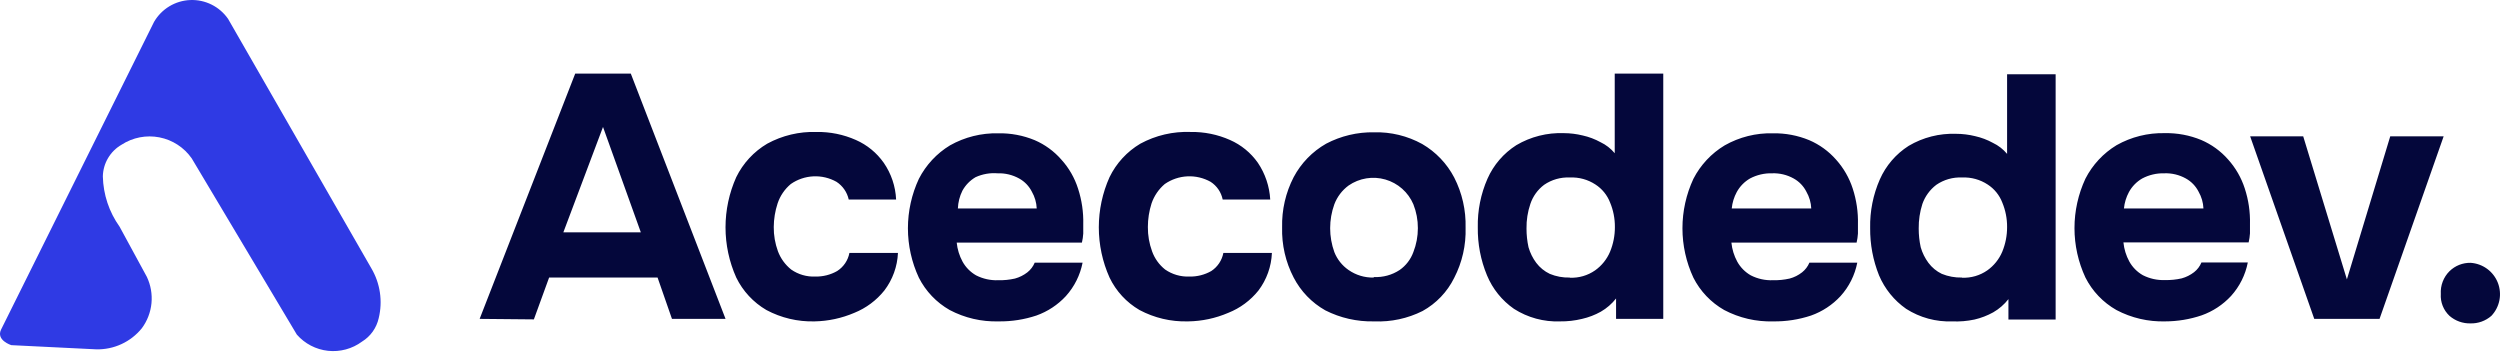
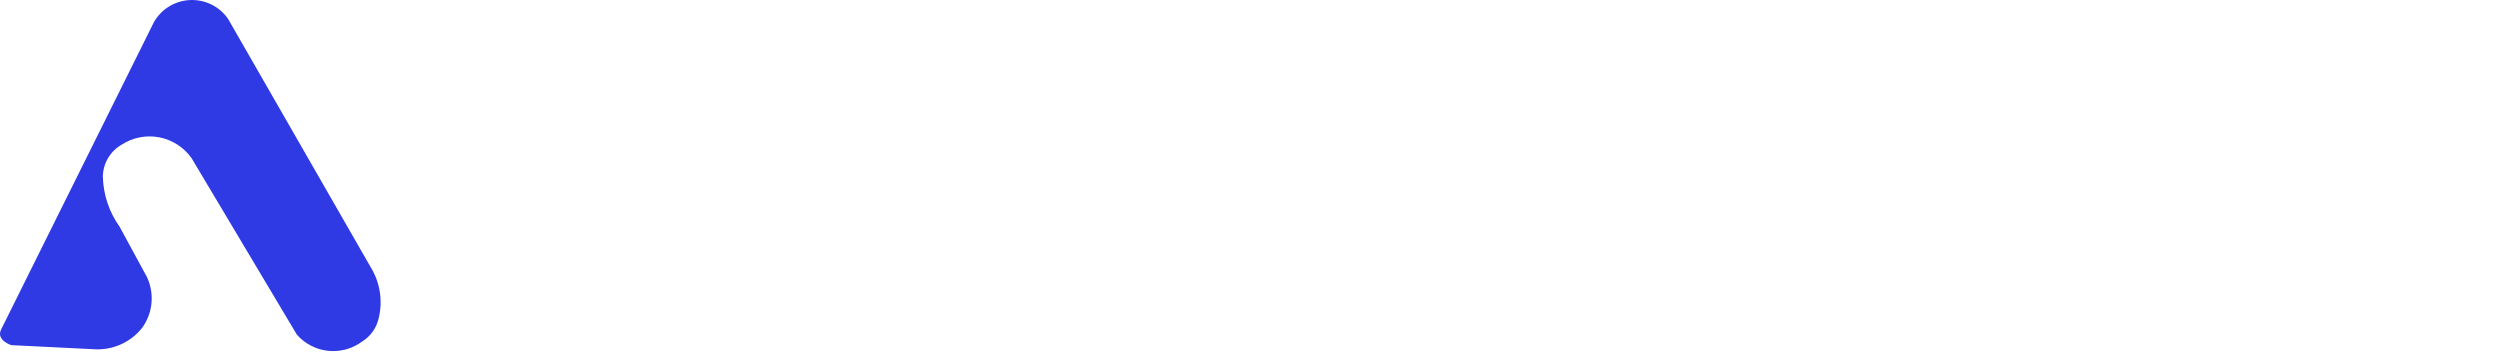
<svg xmlns="http://www.w3.org/2000/svg" width="202" height="29" viewBox="0 0 202 29" fill="none">
-   <path d="M38.755 25.765L46.478 5.945H50.968L58.624 25.765H54.295L53.132 22.426H44.368L43.137 25.806L38.755 25.765ZM45.518 18.775H51.78L48.723 10.258L45.518 18.775ZM65.805 25.968C64.454 26.003 63.116 25.686 61.924 25.049C60.871 24.434 60.023 23.521 59.489 22.426C58.918 21.15 58.622 19.768 58.622 18.37C58.622 16.972 58.918 15.589 59.489 14.314C60.041 13.187 60.911 12.247 61.991 11.61C63.209 10.946 64.582 10.619 65.968 10.663C67.067 10.644 68.156 10.865 69.16 11.312C70.062 11.709 70.838 12.345 71.405 13.151C72.012 14.028 72.359 15.059 72.406 16.125H68.578C68.45 15.537 68.095 15.022 67.591 14.692C67.021 14.371 66.373 14.218 65.719 14.249C65.066 14.28 64.435 14.494 63.898 14.868C63.403 15.281 63.033 15.824 62.83 16.436C62.628 17.052 62.523 17.695 62.519 18.343C62.513 19.011 62.628 19.675 62.857 20.303C63.074 20.881 63.443 21.39 63.925 21.777C64.498 22.178 65.188 22.378 65.887 22.345C66.502 22.358 67.11 22.204 67.645 21.898C67.9 21.735 68.119 21.521 68.289 21.27C68.459 21.019 68.576 20.736 68.632 20.438H72.555C72.506 21.536 72.124 22.592 71.459 23.467C70.818 24.271 69.979 24.895 69.025 25.279C68.011 25.713 66.922 25.947 65.819 25.968H65.805ZM80.683 25.968C79.31 26.007 77.949 25.691 76.734 25.049C75.666 24.442 74.801 23.534 74.245 22.439C73.662 21.188 73.36 19.824 73.36 18.444C73.36 17.064 73.662 15.7 74.245 14.449C74.817 13.332 75.688 12.395 76.761 11.745C77.948 11.076 79.294 10.74 80.656 10.771C81.667 10.751 82.671 10.94 83.605 11.326C84.43 11.681 85.165 12.217 85.755 12.894C86.371 13.571 86.832 14.374 87.108 15.246C87.409 16.171 87.551 17.14 87.527 18.113C87.527 18.37 87.527 18.627 87.527 18.87C87.511 19.116 87.475 19.36 87.419 19.6H77.302C77.355 20.14 77.516 20.664 77.775 21.141C78.032 21.605 78.411 21.988 78.871 22.25C79.423 22.531 80.037 22.666 80.656 22.642C81.111 22.653 81.565 22.607 82.009 22.507C82.372 22.407 82.712 22.237 83.01 22.007C83.272 21.801 83.477 21.531 83.605 21.223H87.473C87.276 22.23 86.809 23.165 86.121 23.927C85.466 24.634 84.649 25.172 83.74 25.495C82.768 25.818 81.749 25.978 80.724 25.968H80.683ZM77.356 16.842H83.767C83.747 16.366 83.612 15.902 83.375 15.49C83.147 15.039 82.789 14.666 82.347 14.422C81.814 14.127 81.211 13.982 80.602 14.003C79.995 13.955 79.385 14.062 78.83 14.314C78.381 14.575 78.012 14.953 77.762 15.409C77.54 15.855 77.415 16.344 77.397 16.842H77.356ZM95.967 25.968C94.611 26.004 93.269 25.687 92.072 25.049C91.019 24.437 90.176 23.523 89.651 22.426C89.079 21.15 88.784 19.768 88.784 18.37C88.784 16.972 89.079 15.589 89.651 14.314C90.197 13.188 91.062 12.248 92.139 11.61C93.382 10.936 94.784 10.609 96.197 10.663C97.296 10.644 98.385 10.865 99.389 11.312C100.291 11.709 101.067 12.345 101.634 13.151C102.23 14.034 102.576 15.062 102.635 16.125H98.794C98.735 15.834 98.619 15.556 98.452 15.31C98.284 15.064 98.07 14.854 97.82 14.692C97.248 14.372 96.597 14.218 95.942 14.249C95.287 14.28 94.653 14.495 94.114 14.868C93.623 15.285 93.254 15.827 93.045 16.436C92.848 17.052 92.748 17.696 92.748 18.343C92.742 19.011 92.857 19.675 93.086 20.303C93.293 20.883 93.659 21.394 94.141 21.777C94.715 22.175 95.404 22.374 96.102 22.345C96.722 22.36 97.335 22.206 97.874 21.898C98.126 21.732 98.341 21.518 98.509 21.267C98.676 21.016 98.791 20.734 98.848 20.438H102.77C102.725 21.534 102.348 22.59 101.688 23.467C101.044 24.274 100.2 24.899 99.24 25.279C98.218 25.718 97.12 25.952 96.007 25.968H95.967ZM111.007 25.968C109.646 25.998 108.299 25.692 107.085 25.076C105.993 24.46 105.104 23.539 104.528 22.426C103.877 21.175 103.556 19.779 103.595 18.37C103.561 16.961 103.882 15.566 104.528 14.314C105.129 13.182 106.039 12.244 107.152 11.61C108.344 10.983 109.674 10.667 111.021 10.69C112.38 10.653 113.725 10.98 114.916 11.637C116.014 12.277 116.909 13.214 117.499 14.341C118.141 15.594 118.457 16.989 118.419 18.397C118.462 19.805 118.146 21.201 117.499 22.453C116.94 23.585 116.048 24.519 114.943 25.13C113.736 25.735 112.396 26.023 111.048 25.968H111.007ZM111.007 22.385C111.744 22.421 112.473 22.222 113.09 21.817C113.6 21.461 113.987 20.956 114.199 20.371C114.441 19.755 114.565 19.099 114.564 18.437C114.567 17.775 114.443 17.119 114.199 16.504C113.995 16.024 113.686 15.596 113.295 15.25C112.905 14.905 112.442 14.65 111.941 14.505C111.44 14.36 110.913 14.328 110.398 14.412C109.884 14.496 109.394 14.693 108.965 14.99C108.444 15.373 108.045 15.899 107.815 16.504C107.364 17.753 107.364 19.121 107.815 20.371C108.046 20.956 108.447 21.46 108.965 21.817C109.559 22.23 110.27 22.444 110.993 22.426L111.007 22.385ZM126.061 25.968C124.742 26.019 123.439 25.665 122.328 24.954C121.358 24.28 120.602 23.341 120.15 22.25C119.64 21.021 119.387 19.7 119.406 18.37C119.378 17.017 119.646 15.674 120.191 14.435C120.683 13.325 121.492 12.384 122.517 11.731C123.678 11.046 125.011 10.708 126.358 10.758C126.873 10.76 127.386 10.823 127.887 10.947C128.388 11.058 128.87 11.241 129.32 11.488C129.764 11.698 130.156 12.003 130.47 12.38V5.945H134.392V25.765H130.578V24.116C130.24 24.548 129.822 24.91 129.347 25.184C128.873 25.449 128.363 25.645 127.832 25.765C127.248 25.908 126.648 25.976 126.047 25.968H126.061ZM126.845 22.439C127.573 22.47 128.29 22.261 128.887 21.844C129.42 21.465 129.837 20.946 130.091 20.344C130.353 19.709 130.487 19.029 130.483 18.343C130.488 17.66 130.355 16.984 130.091 16.355C129.861 15.761 129.449 15.255 128.914 14.909C128.302 14.506 127.578 14.307 126.845 14.341C126.104 14.306 125.373 14.515 124.762 14.935C124.245 15.325 123.859 15.863 123.653 16.477C123.436 17.117 123.331 17.789 123.342 18.464C123.341 18.974 123.395 19.481 123.504 19.979C123.634 20.432 123.845 20.858 124.127 21.236C124.415 21.617 124.79 21.923 125.222 22.128C125.732 22.34 126.28 22.441 126.832 22.426L126.845 22.439ZM143.278 25.968C141.9 26.009 140.535 25.692 139.315 25.049C138.248 24.442 137.382 23.534 136.827 22.439C136.244 21.188 135.942 19.824 135.942 18.444C135.942 17.064 136.244 15.7 136.827 14.449C137.402 13.33 138.278 12.393 139.356 11.745C140.542 11.073 141.888 10.736 143.251 10.771C144.257 10.753 145.256 10.941 146.186 11.326C147.015 11.681 147.754 12.217 148.35 12.894C148.962 13.574 149.423 14.376 149.703 15.246C150.004 16.171 150.146 17.14 150.122 18.113C150.122 18.37 150.122 18.627 150.122 18.87C150.106 19.116 150.07 19.36 150.014 19.6H139.897C139.95 20.14 140.111 20.664 140.37 21.141C140.627 21.605 141.006 21.988 141.466 22.25C142.018 22.531 142.632 22.666 143.251 22.642C143.706 22.653 144.16 22.607 144.604 22.507C144.968 22.41 145.308 22.239 145.605 22.007C145.867 21.801 146.072 21.531 146.2 21.223H150.068C149.871 22.23 149.404 23.165 148.715 23.927C148.06 24.634 147.244 25.172 146.335 25.495C145.346 25.824 144.308 25.984 143.265 25.968H143.278ZM139.938 16.842H146.349C146.328 16.366 146.194 15.902 145.956 15.49C145.729 15.039 145.371 14.666 144.928 14.422C144.396 14.125 143.793 13.98 143.184 14.003C142.562 13.987 141.948 14.131 141.398 14.422C140.949 14.683 140.58 15.061 140.33 15.517C140.108 15.927 139.97 16.378 139.924 16.842H139.938ZM157.75 25.968C156.432 26.019 155.129 25.665 154.017 24.954C153.047 24.277 152.288 23.34 151.826 22.25C151.339 21.034 151.095 19.734 151.109 18.424C151.081 17.071 151.349 15.728 151.894 14.489C152.386 13.379 153.195 12.438 154.22 11.785C155.377 11.101 156.705 10.764 158.048 10.812C158.568 10.813 159.085 10.877 159.59 11.001C160.091 11.113 160.574 11.295 161.023 11.542C161.467 11.752 161.859 12.057 162.173 12.434V5.999H166.095V25.819H162.281V24.17C161.944 24.602 161.526 24.964 161.05 25.238C160.575 25.501 160.065 25.697 159.536 25.819C158.945 25.945 158.34 25.995 157.737 25.968H157.75ZM158.535 22.439C159.262 22.47 159.98 22.261 160.577 21.844C161.11 21.465 161.526 20.946 161.781 20.344C162.043 19.709 162.176 19.029 162.173 18.343C162.178 17.66 162.044 16.984 161.781 16.355C161.551 15.761 161.139 15.255 160.604 14.909C159.992 14.506 159.267 14.307 158.535 14.341C157.794 14.306 157.063 14.515 156.452 14.935C155.935 15.329 155.545 15.865 155.329 16.477C155.123 17.119 155.023 17.79 155.032 18.464C155.031 18.974 155.085 19.481 155.194 19.979C155.324 20.432 155.535 20.858 155.816 21.236C156.099 21.616 156.471 21.923 156.898 22.128C157.413 22.337 157.966 22.439 158.521 22.426L158.535 22.439ZM174.954 25.968C173.581 26.007 172.22 25.691 171.005 25.049C169.931 24.44 169.06 23.528 168.503 22.426C167.92 21.174 167.618 19.811 167.618 18.43C167.618 17.05 167.92 15.687 168.503 14.435C169.074 13.318 169.945 12.382 171.019 11.731C172.206 11.062 173.552 10.726 174.914 10.758C175.924 10.738 176.928 10.927 177.862 11.312C178.691 11.668 179.431 12.204 180.026 12.88C180.638 13.561 181.099 14.362 181.379 15.233C181.681 16.158 181.822 17.127 181.798 18.099C181.798 18.356 181.798 18.613 181.798 18.856C181.782 19.102 181.746 19.346 181.69 19.587H171.573C171.626 20.127 171.787 20.651 172.047 21.128C172.303 21.591 172.682 21.975 173.142 22.236C173.694 22.517 174.309 22.652 174.927 22.629C175.382 22.639 175.836 22.594 176.28 22.493C176.643 22.393 176.983 22.223 177.281 21.993C177.544 21.787 177.749 21.517 177.876 21.209H181.622C181.426 22.216 180.958 23.151 180.27 23.913C179.615 24.62 178.798 25.159 177.889 25.481C176.939 25.802 175.944 25.966 174.941 25.968H174.954ZM171.627 16.842H178.038C178.018 16.366 177.884 15.902 177.646 15.49C177.418 15.039 177.06 14.666 176.618 14.422C176.086 14.125 175.482 13.98 174.873 14.003C174.252 13.987 173.637 14.131 173.088 14.422C172.639 14.683 172.269 15.061 172.019 15.517C171.798 15.927 171.66 16.378 171.614 16.842H171.627ZM186.992 25.765L181.812 11.015H186.099L189.629 22.575L193.132 11.015H197.447L192.267 25.765H186.992ZM199.625 26.13C199 26.148 198.392 25.931 197.92 25.522C197.68 25.297 197.492 25.021 197.37 24.715C197.248 24.409 197.196 24.08 197.217 23.751C197.197 23.412 197.25 23.073 197.371 22.756C197.492 22.439 197.679 22.151 197.92 21.912C198.145 21.692 198.412 21.518 198.704 21.402C198.997 21.286 199.31 21.23 199.625 21.236C200.107 21.268 200.569 21.436 200.959 21.721C201.349 22.006 201.649 22.397 201.825 22.846C202.001 23.296 202.045 23.786 201.953 24.26C201.86 24.734 201.634 25.172 201.302 25.522C200.835 25.93 200.231 26.148 199.611 26.13H199.625Z" fill="#04073B" />
  <path d="M0.086 26.631L12.448 1.767C12.748 1.251 13.172 0.818 13.683 0.51C14.194 0.202 14.774 0.027 15.371 0.003C15.967 -0.021 16.56 0.105 17.094 0.371C17.628 0.637 18.087 1.033 18.427 1.523L29.991 21.655C30.718 22.875 30.937 24.332 30.599 25.711C30.512 26.101 30.347 26.469 30.115 26.795C29.883 27.12 29.587 27.395 29.247 27.604C28.458 28.186 27.48 28.451 26.505 28.346C25.531 28.24 24.631 27.773 23.985 27.036L15.492 12.799C14.876 11.916 13.94 11.306 12.882 11.099C11.825 10.892 10.728 11.104 9.825 11.691C9.372 11.952 8.994 12.326 8.729 12.776C8.463 13.226 8.319 13.737 8.31 14.259C8.344 15.716 8.815 17.13 9.662 18.316L11.867 22.372C12.181 23.035 12.31 23.772 12.239 24.503C12.167 25.234 11.898 25.932 11.461 26.522C11.018 27.07 10.454 27.509 9.813 27.804C9.173 28.1 8.474 28.244 7.769 28.226L0.911 27.888C0.911 27.888 -0.333 27.496 0.086 26.631Z" fill="#2F3AE4" />
</svg>